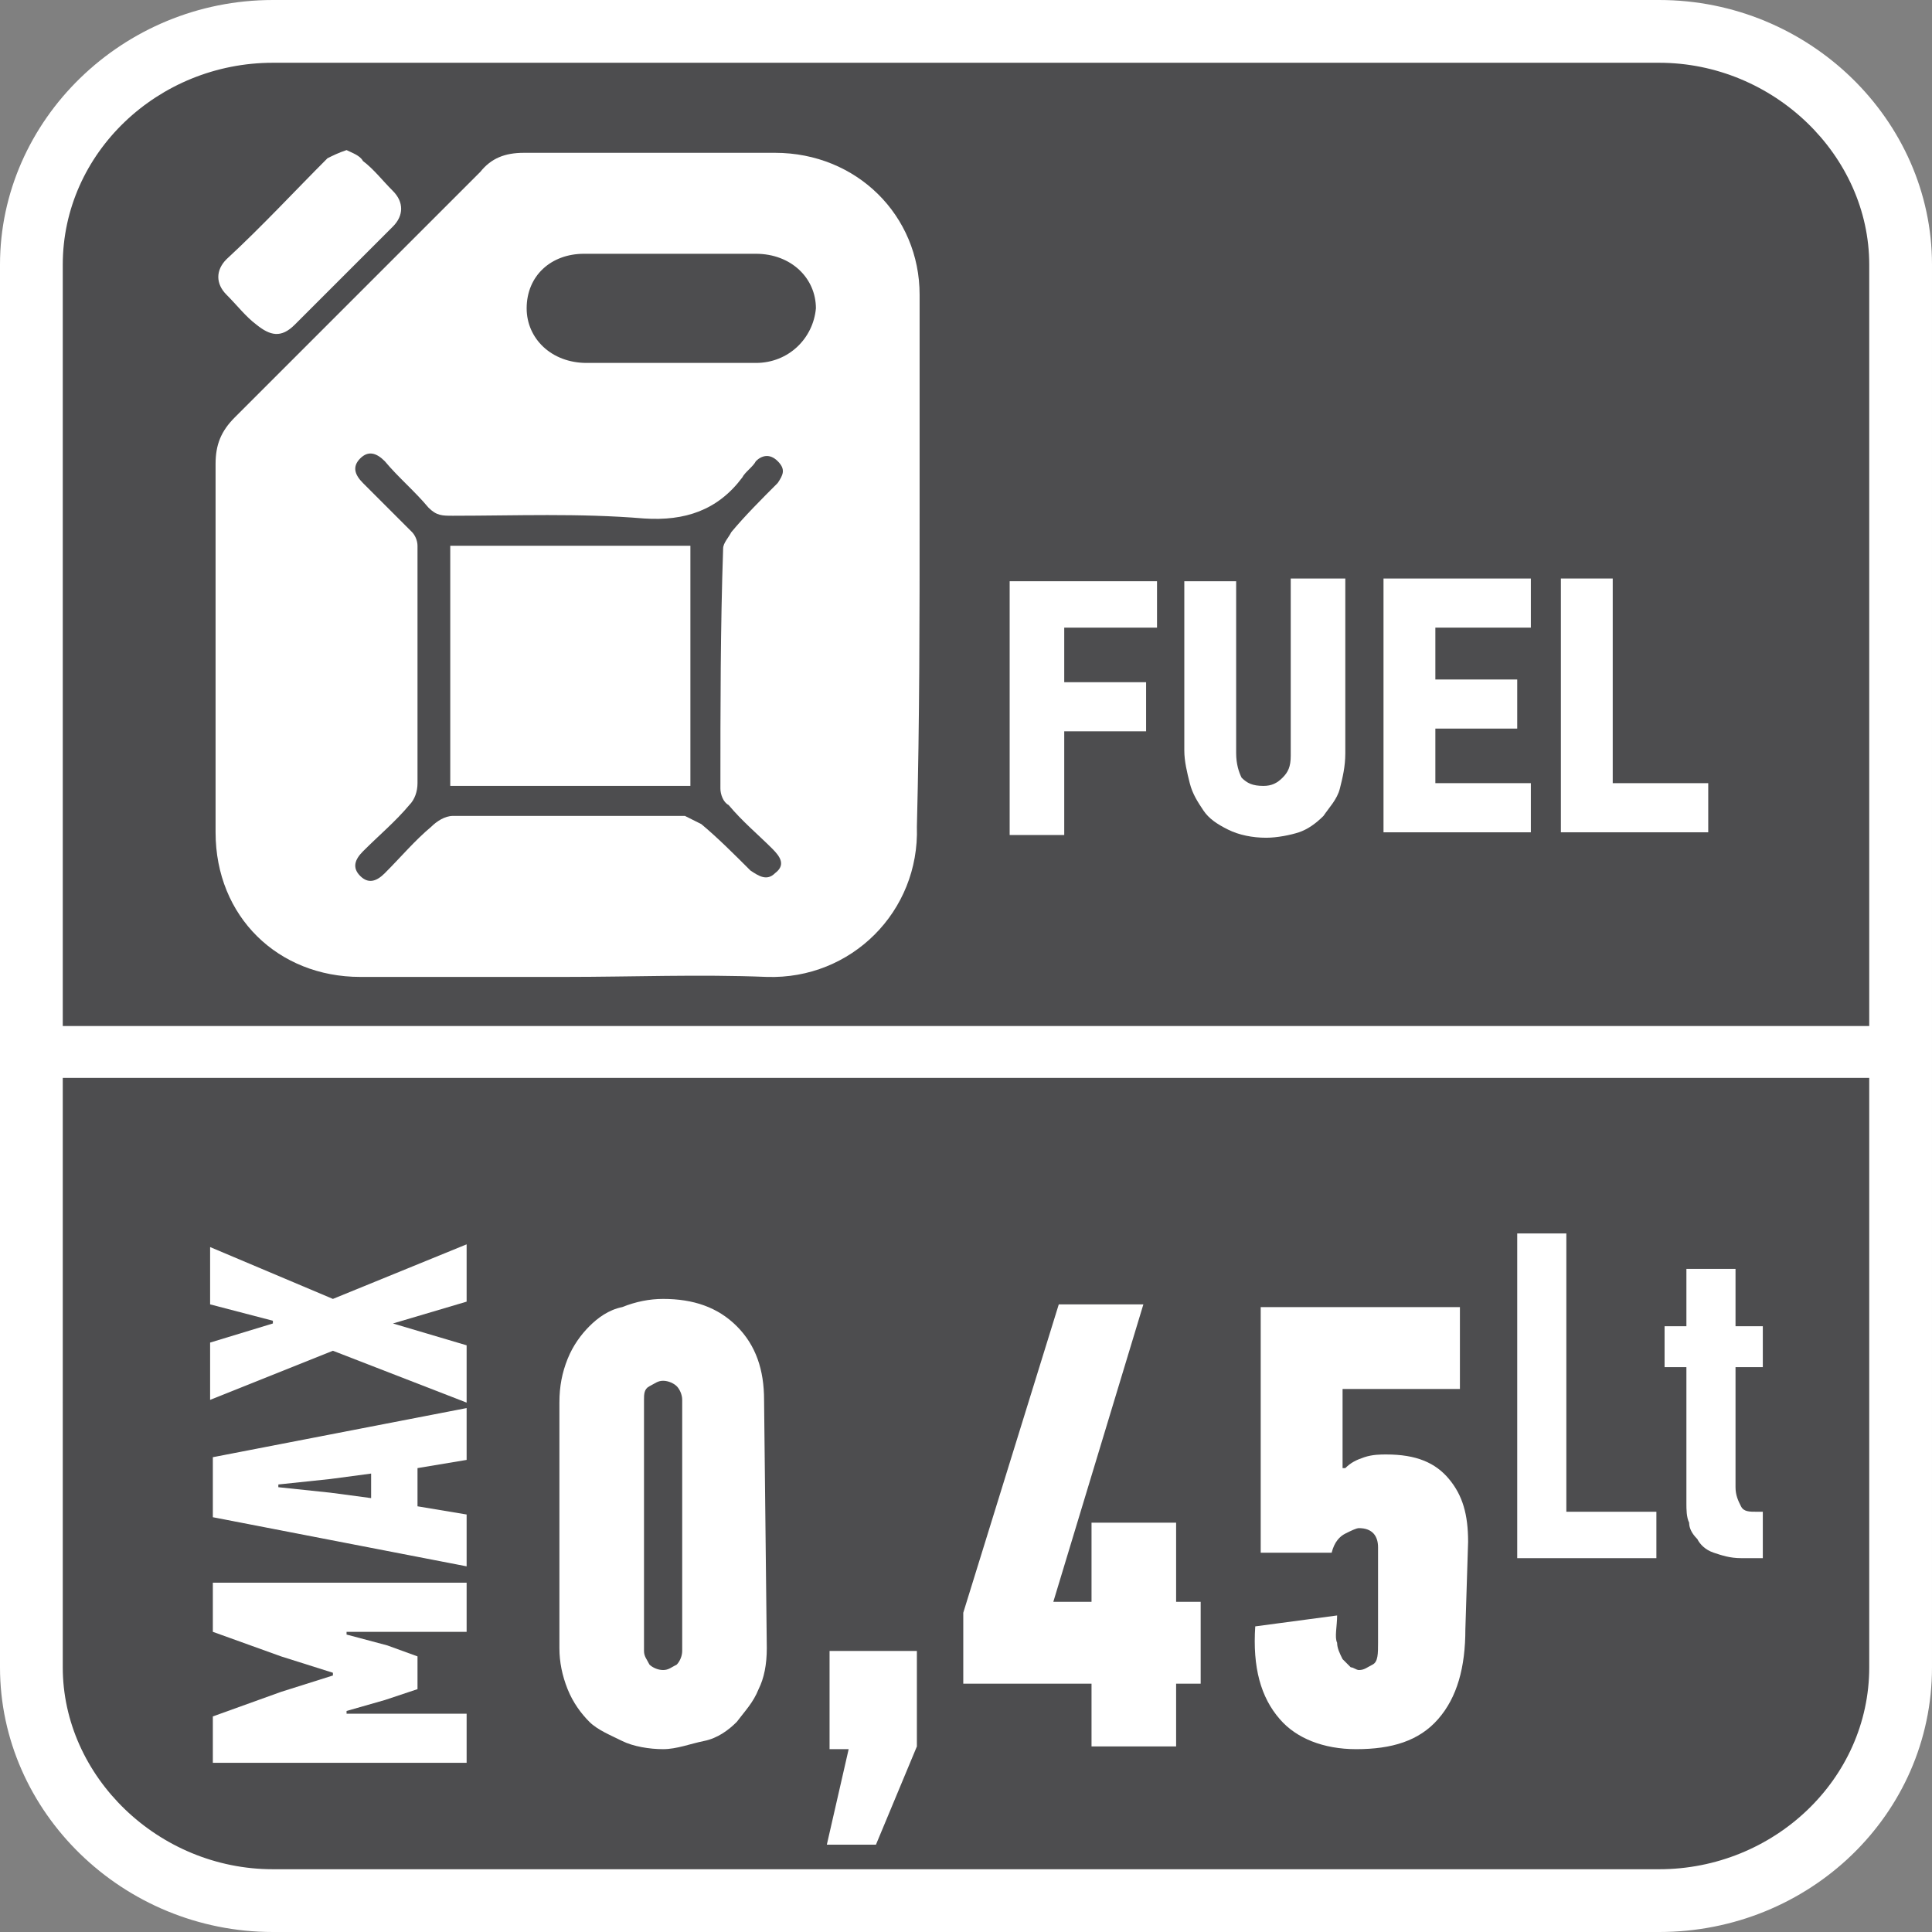
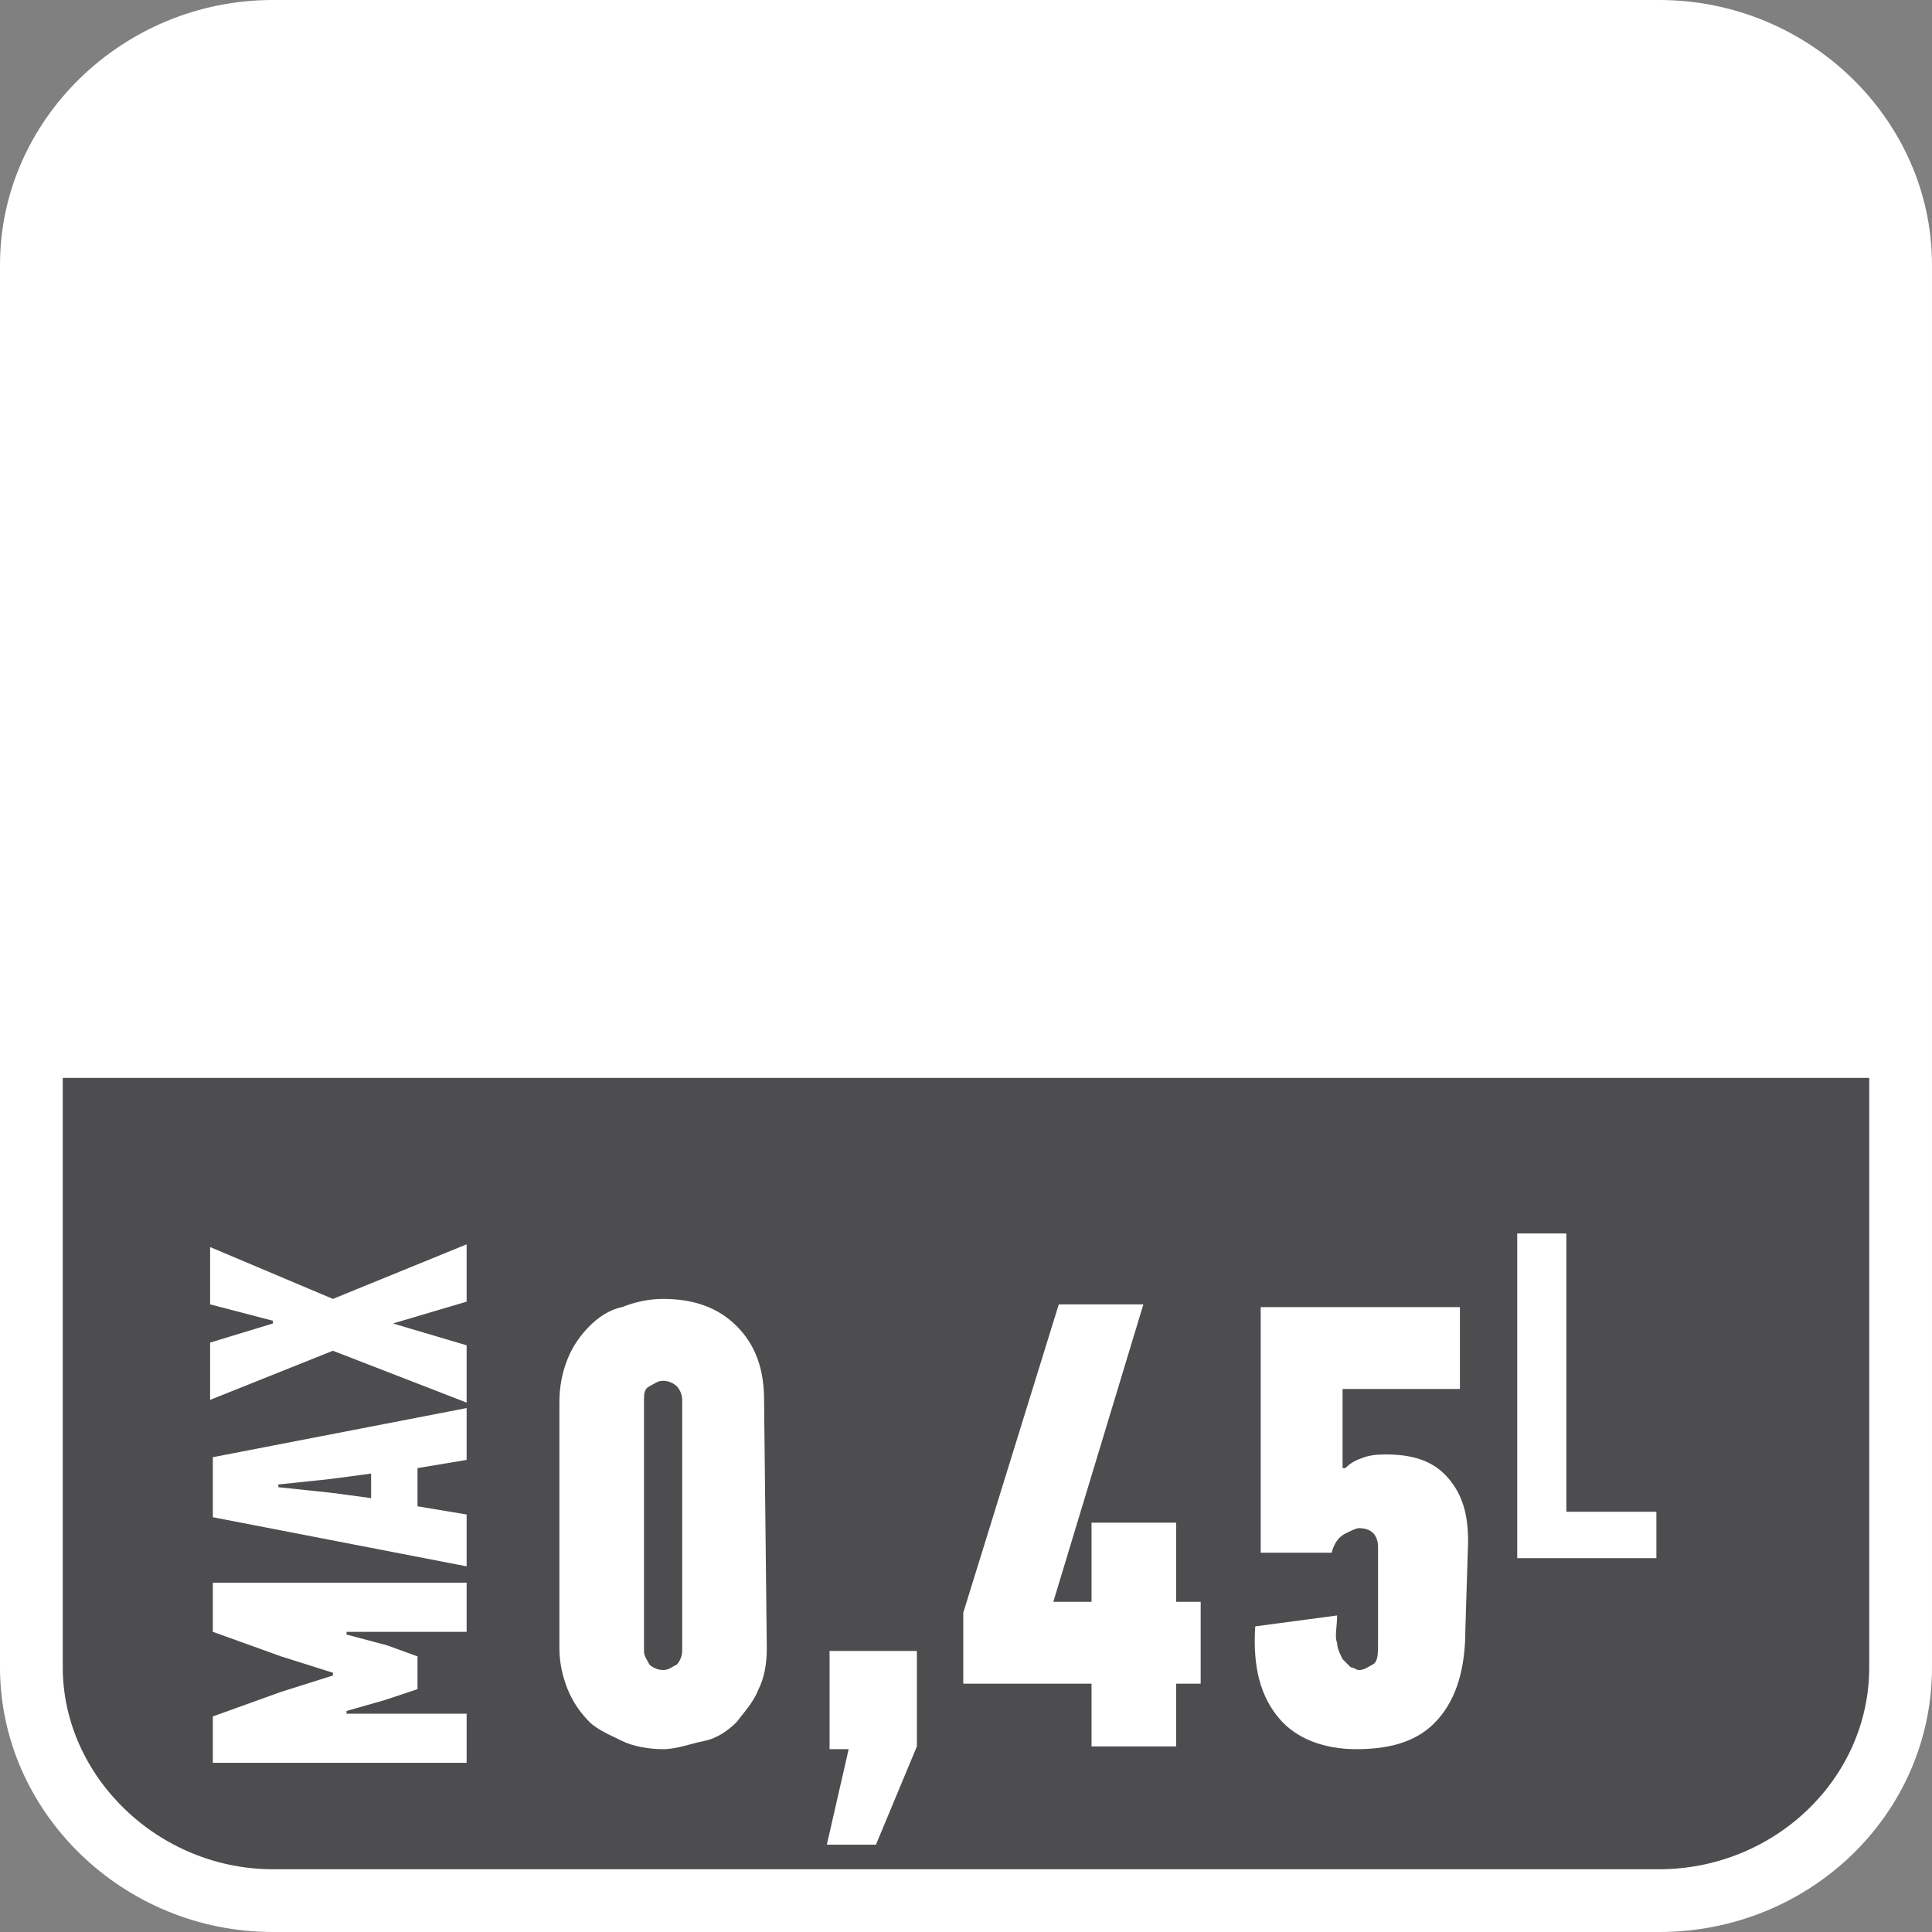
<svg xmlns="http://www.w3.org/2000/svg" version="1.1" id="Layer_1" x="0px" y="0px" width="70.8px" height="70.8px" viewBox="0 0 70.8 70.8" style="enable-background:new 0 0 70.8 70.8;" xml:space="preserve">
  <rect x="0" y="0" width="70.8" height="70.8" fill="#808080" stroke="none" />
  <style type="text/css">
	.st0{fill-rule:evenodd;clip-rule:evenodd;fill:#FFFFFF;}
	.st1{fill-rule:evenodd;clip-rule:evenodd;fill:#4D4D4F;}
	.st2{fill:#FFFFFF;}
</style>
  <path class="st0" d="M10,0h50.8c5.5,0,10,4.4,10,9.7v51.4c0,5.4-4.5,9.7-10,9.7H10c-5.5,0-10-4.4-10-9.7V9.7C0,4.4,4.5,0,10,0z" />
  <path class="st1" d="M68.5,51.5v2.2v7.4c0,4.1-3.5,7.4-7.7,7.4H10c-4.2,0-7.7-3.4-7.7-7.4v-7.5v-2.2V39.5h66.2V51.5z" />
-   <path class="st1" d="M10,2.3h50.8c4.2,0,7.7,3.4,7.7,7.4v27.9H2.3V9.7C2.3,5.6,5.8,2.3,10,2.3z" />
  <g>
    <path class="st2" d="M15.3,61.9l-1.2,0.4l-1.4,0.4v0.1h4.4v1.8H7.8v-1.7l2.5-0.9l1.9-0.6v-0.1l-1.9-0.6l-2.5-0.9V58h9.3v1.8h-4.4   v0.1l1.5,0.4l1.1,0.4C15.3,60.7,15.3,61.9,15.3,61.9z" />
    <path class="st2" d="M15.3,53.8v1.4l1.8,0.3v1.9l-9.3-1.8v-2.2l9.3-1.8v1.9L15.3,53.8z M12.1,54.7l1.5,0.2V54l-1.5,0.2l-1.9,0.2   v0.1L12.1,54.7z" />
    <path class="st2" d="M14.4,48.5l2.7,0.8v2.1l-4.9-1.9l-4.5,1.8v-2.1l2.3-0.7v-0.1l-2.3-0.6v-2.1l4.5,1.9l4.9-2v2.1L14.4,48.5   L14.4,48.5z" />
  </g>
  <g>
    <path class="st2" d="M55.6,57.1V45.2h1.8v10.2h3.3v1.7C60.7,57.1,55.6,57.1,55.6,57.1z" />
-     <path class="st2" d="M63.8,57.1c-0.4,0-0.7-0.1-1-0.2s-0.5-0.3-0.6-0.5c-0.2-0.2-0.3-0.4-0.3-0.6c-0.1-0.2-0.1-0.5-0.1-0.7v-5H61   v-1.5h0.8v-2.1h1.8v2.1h1v1.5h-1v4.4c0,0.3,0.1,0.5,0.2,0.7s0.3,0.2,0.6,0.2h0.2v1.7C64.6,57.1,63.8,57.1,63.8,57.1z" />
  </g>
  <g>
    <g>
      <path class="st2" d="M39,23v2h3v1.8h-3v3.8h-2v-9.3h5.4V23H39z" />
      <path class="st2" d="M49.3,21.2v6.4c0,0.5-0.1,0.9-0.2,1.3c-0.1,0.4-0.4,0.7-0.6,1c-0.3,0.3-0.6,0.5-0.9,0.6s-0.8,0.2-1.2,0.2    c-0.5,0-1-0.1-1.4-0.3c-0.4-0.2-0.7-0.4-0.9-0.7c-0.2-0.3-0.4-0.6-0.5-1s-0.2-0.8-0.2-1.2v-6.2h1.9v6.3c0,0.4,0.1,0.7,0.2,0.9    c0.2,0.2,0.4,0.3,0.8,0.3c0.3,0,0.5-0.1,0.7-0.3s0.3-0.4,0.3-0.8v-6.5C47.3,21.2,49.3,21.2,49.3,21.2z" />
      <path class="st2" d="M50.7,30.5v-9.3h5.4V23h-3.5v1.9h3v1.8h-3v2h3.5v1.8C56.1,30.5,50.7,30.5,50.7,30.5z" />
-       <path class="st2" d="M57.2,30.5v-9.3h1.9v7.5h3.5v1.8H57.2z" />
    </g>
    <g>
      <path class="st2" d="M12.7,5.5c0.2,0.1,0.5,0.2,0.6,0.4C13.7,6.2,14,6.6,14.4,7c0.4,0.4,0.4,0.9,0,1.3c-1.2,1.2-2.4,2.4-3.6,3.6    c-0.5,0.5-0.9,0.4-1.4,0c-0.4-0.3-0.7-0.7-1.1-1.1c-0.4-0.4-0.4-0.9,0-1.3C9.6,8.3,10.8,7,12,5.8C12.2,5.7,12.4,5.6,12.7,5.5z" />
-       <path class="st2" d="M33.7,18.8c0-2.7,0-5.3,0-8c0-2.9-2.3-5.2-5.3-5.2c-3.1,0-6.1,0-9.2,0c-0.7,0-1.2,0.2-1.6,0.7c-3,3-6,6-9,9    c-0.5,0.5-0.7,1-0.7,1.7c0,1.6,0,3.1,0,4.7c0,2.9,0,5.9,0,8.8c0,3.1,2.3,5.3,5.3,5.3c2.5,0,5,0,7.5,0s4.9-0.1,7.4,0    c3.1,0.1,5.6-2.4,5.5-5.5C33.7,26.4,33.7,22.6,33.7,18.8z M26.4,28.9c0,0.2,0.1,0.5,0.3,0.6c0.5,0.6,1.1,1.1,1.6,1.6    c0.3,0.3,0.5,0.6,0.1,0.9c-0.3,0.3-0.6,0.1-0.9-0.1c-0.6-0.6-1.2-1.2-1.8-1.7c-0.2-0.1-0.4-0.2-0.6-0.3c-2.8,0-5.7,0-8.5,0    c-0.3,0-0.6,0.2-0.8,0.4c-0.6,0.5-1.1,1.1-1.7,1.7c-0.3,0.3-0.6,0.4-0.9,0.1c-0.3-0.3-0.2-0.6,0.1-0.9c0.6-0.6,1.2-1.1,1.7-1.7    c0.2-0.2,0.3-0.5,0.3-0.8c0-1.4,0-2.9,0-4.3l0,0c0-1.5,0-2.9,0-4.4c0-0.2-0.1-0.4-0.2-0.5c-0.6-0.6-1.2-1.2-1.8-1.8    c-0.3-0.3-0.4-0.6-0.1-0.9c0.3-0.3,0.6-0.2,0.9,0.1c0.5,0.6,1.1,1.1,1.6,1.7c0.3,0.3,0.5,0.3,0.9,0.3c2.3,0,4.6-0.1,7,0.1    c1.5,0.1,2.7-0.3,3.6-1.5c0.1-0.2,0.4-0.4,0.5-0.6c0.2-0.2,0.5-0.3,0.8,0s0.2,0.5,0,0.8c-0.6,0.6-1.2,1.2-1.7,1.8    c-0.1,0.2-0.3,0.4-0.3,0.6C26.4,23,26.4,25.9,26.4,28.9z M27.7,13.3c-1,0-2.1,0-3.1,0s-2.1,0-3.1,0c-1.3,0-2.2-0.9-2.2-2    c0-1.2,0.9-2,2.1-2c2.1,0,4.2,0,6.3,0c1.3,0,2.2,0.9,2.2,2C29.8,12.4,28.9,13.3,27.7,13.3z" />
-       <path class="st2" d="M16.5,28.8c0-2.9,0-5.8,0-8.8c3,0,5.9,0,8.8,0c0,2.9,0,5.8,0,8.8C22.3,28.8,19.4,28.8,16.5,28.8z" />
    </g>
  </g>
  <g>
    <path class="st2" d="M28.1,60.4c0,0.6-0.1,1.1-0.3,1.5c-0.2,0.5-0.5,0.8-0.8,1.2c-0.3,0.3-0.7,0.6-1.2,0.7s-1,0.3-1.5,0.3   s-1.1-0.1-1.5-0.3s-0.9-0.4-1.2-0.7c-0.3-0.3-0.6-0.7-0.8-1.2c-0.2-0.5-0.3-1-0.3-1.5v-9c0-0.6,0.1-1.1,0.3-1.6   c0.2-0.5,0.5-0.9,0.8-1.2s0.7-0.6,1.2-0.7c0.5-0.2,1-0.3,1.5-0.3c1.1,0,2,0.3,2.7,1s1,1.6,1,2.7L28.1,60.4L28.1,60.4z M25,51.3   c0-0.2-0.1-0.4-0.2-0.5s-0.3-0.2-0.5-0.2s-0.3,0.1-0.5,0.2s-0.2,0.3-0.2,0.5v9.2c0,0.2,0.1,0.3,0.2,0.5c0.1,0.1,0.3,0.2,0.5,0.2   s0.3-0.1,0.5-0.2c0.1-0.1,0.2-0.3,0.2-0.5V51.3z" />
    <path class="st2" d="M32.1,67.6h-1.8l0.8-3.5h-0.7v-3.6h3.2V64L32.1,67.6z" />
    <path class="st2" d="M43.1,61.7V64H40v-2.3h-4.7v-2.6l3.5-11.3h3.1l-3.3,10.9H40v-2.9h3.1v2.9H44v3C44,61.7,43.1,61.7,43.1,61.7z" />
    <path class="st2" d="M53.7,59.7c0,1.4-0.3,2.5-1,3.3s-1.7,1.1-3,1.1c-1.2,0-2.2-0.4-2.8-1.1c-0.7-0.8-1-1.9-0.9-3.4l3-0.4   c0,0.4-0.1,0.8,0,1c0,0.2,0.1,0.4,0.2,0.6c0.1,0.1,0.2,0.2,0.3,0.3c0.1,0,0.2,0.1,0.3,0.1c0.2,0,0.3-0.1,0.5-0.2   c0.2-0.1,0.2-0.4,0.2-0.8v-3.5c0-0.4-0.2-0.7-0.7-0.7c-0.1,0-0.3,0.1-0.5,0.2c-0.2,0.1-0.4,0.3-0.5,0.7h-2.6v-9h7.3v3h-4.3v2.9h0.1   c0.2-0.2,0.4-0.3,0.7-0.4c0.3-0.1,0.6-0.1,0.8-0.1c1.1,0,1.8,0.3,2.3,0.9c0.5,0.6,0.7,1.3,0.7,2.3L53.7,59.7L53.7,59.7z" />
  </g>
</svg>